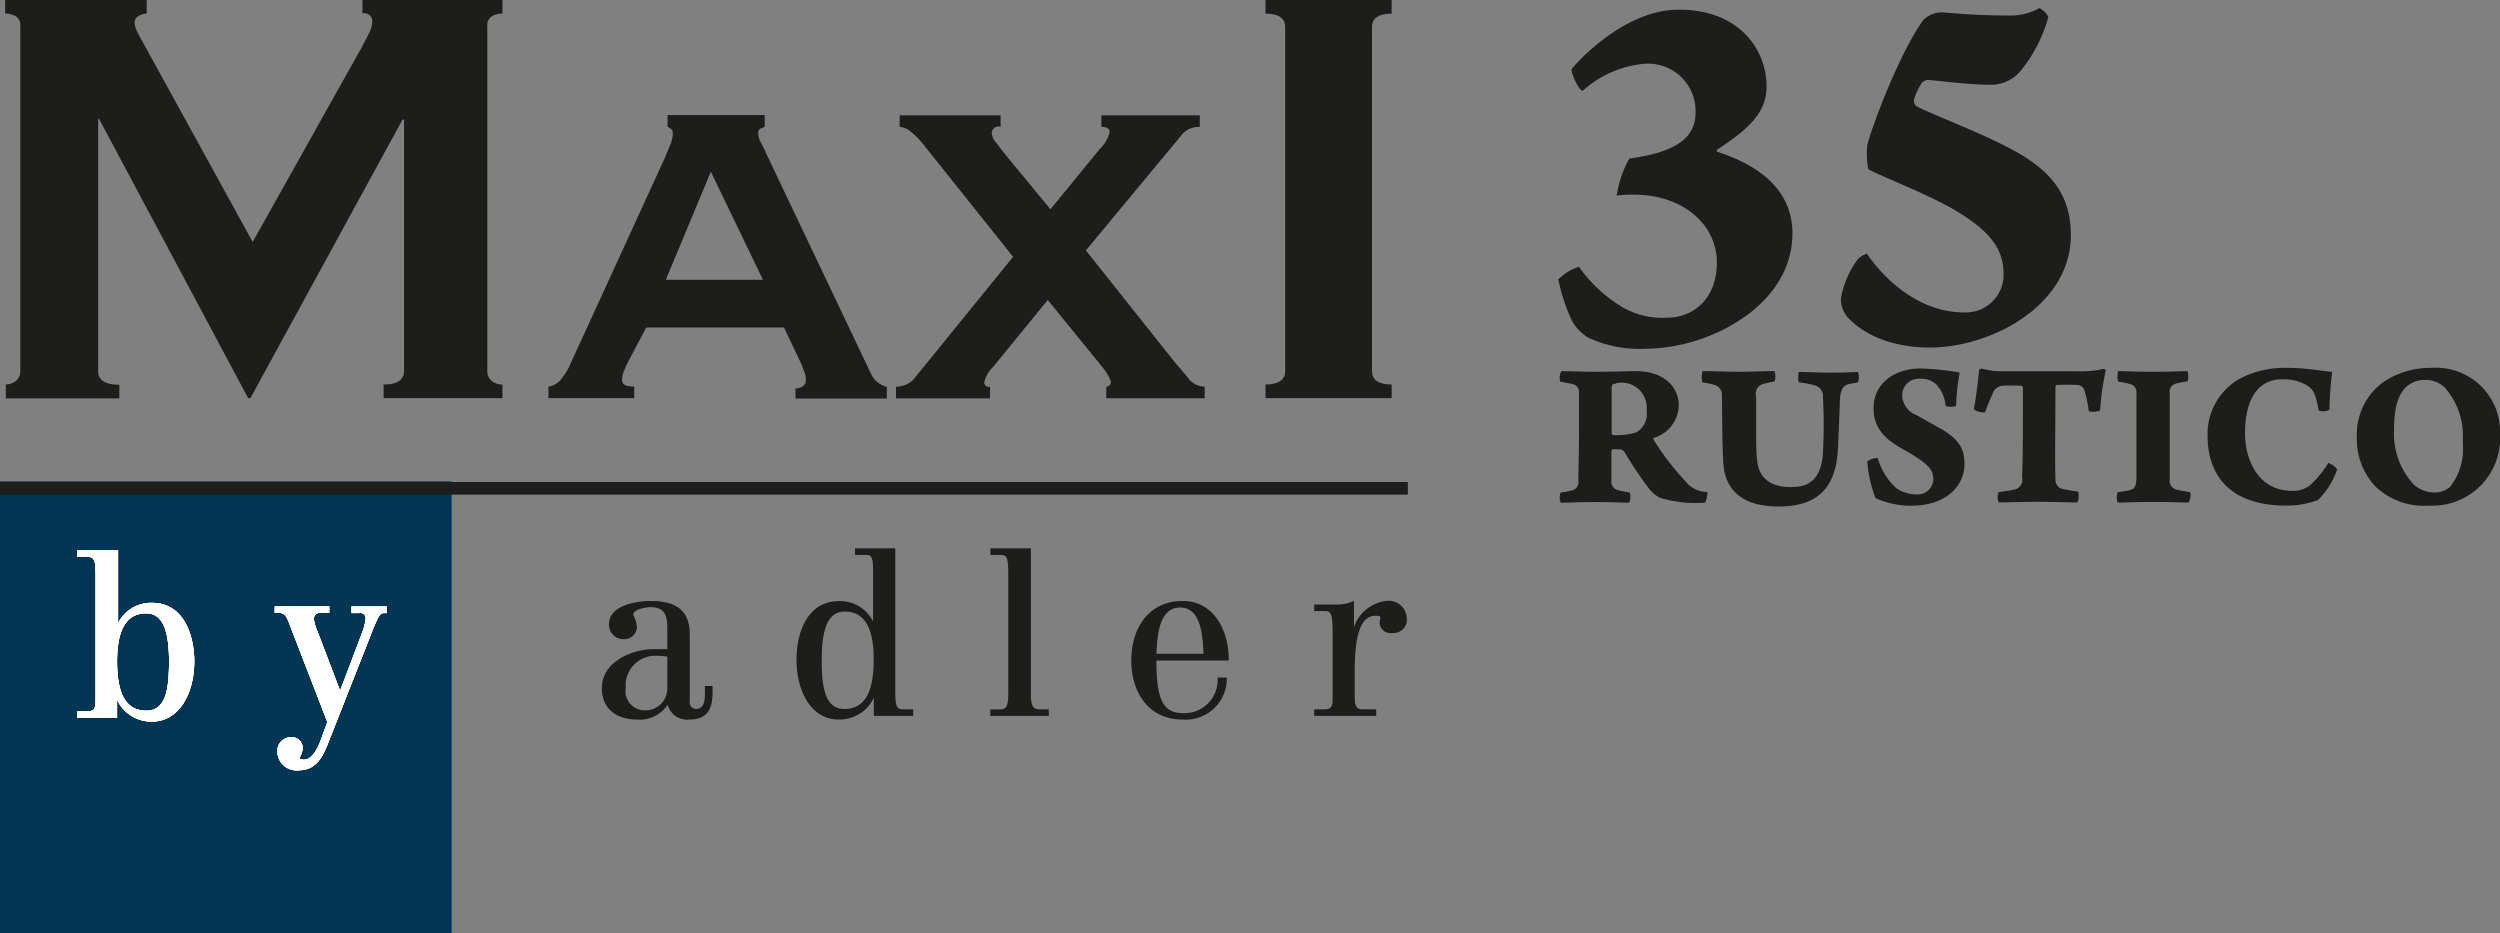
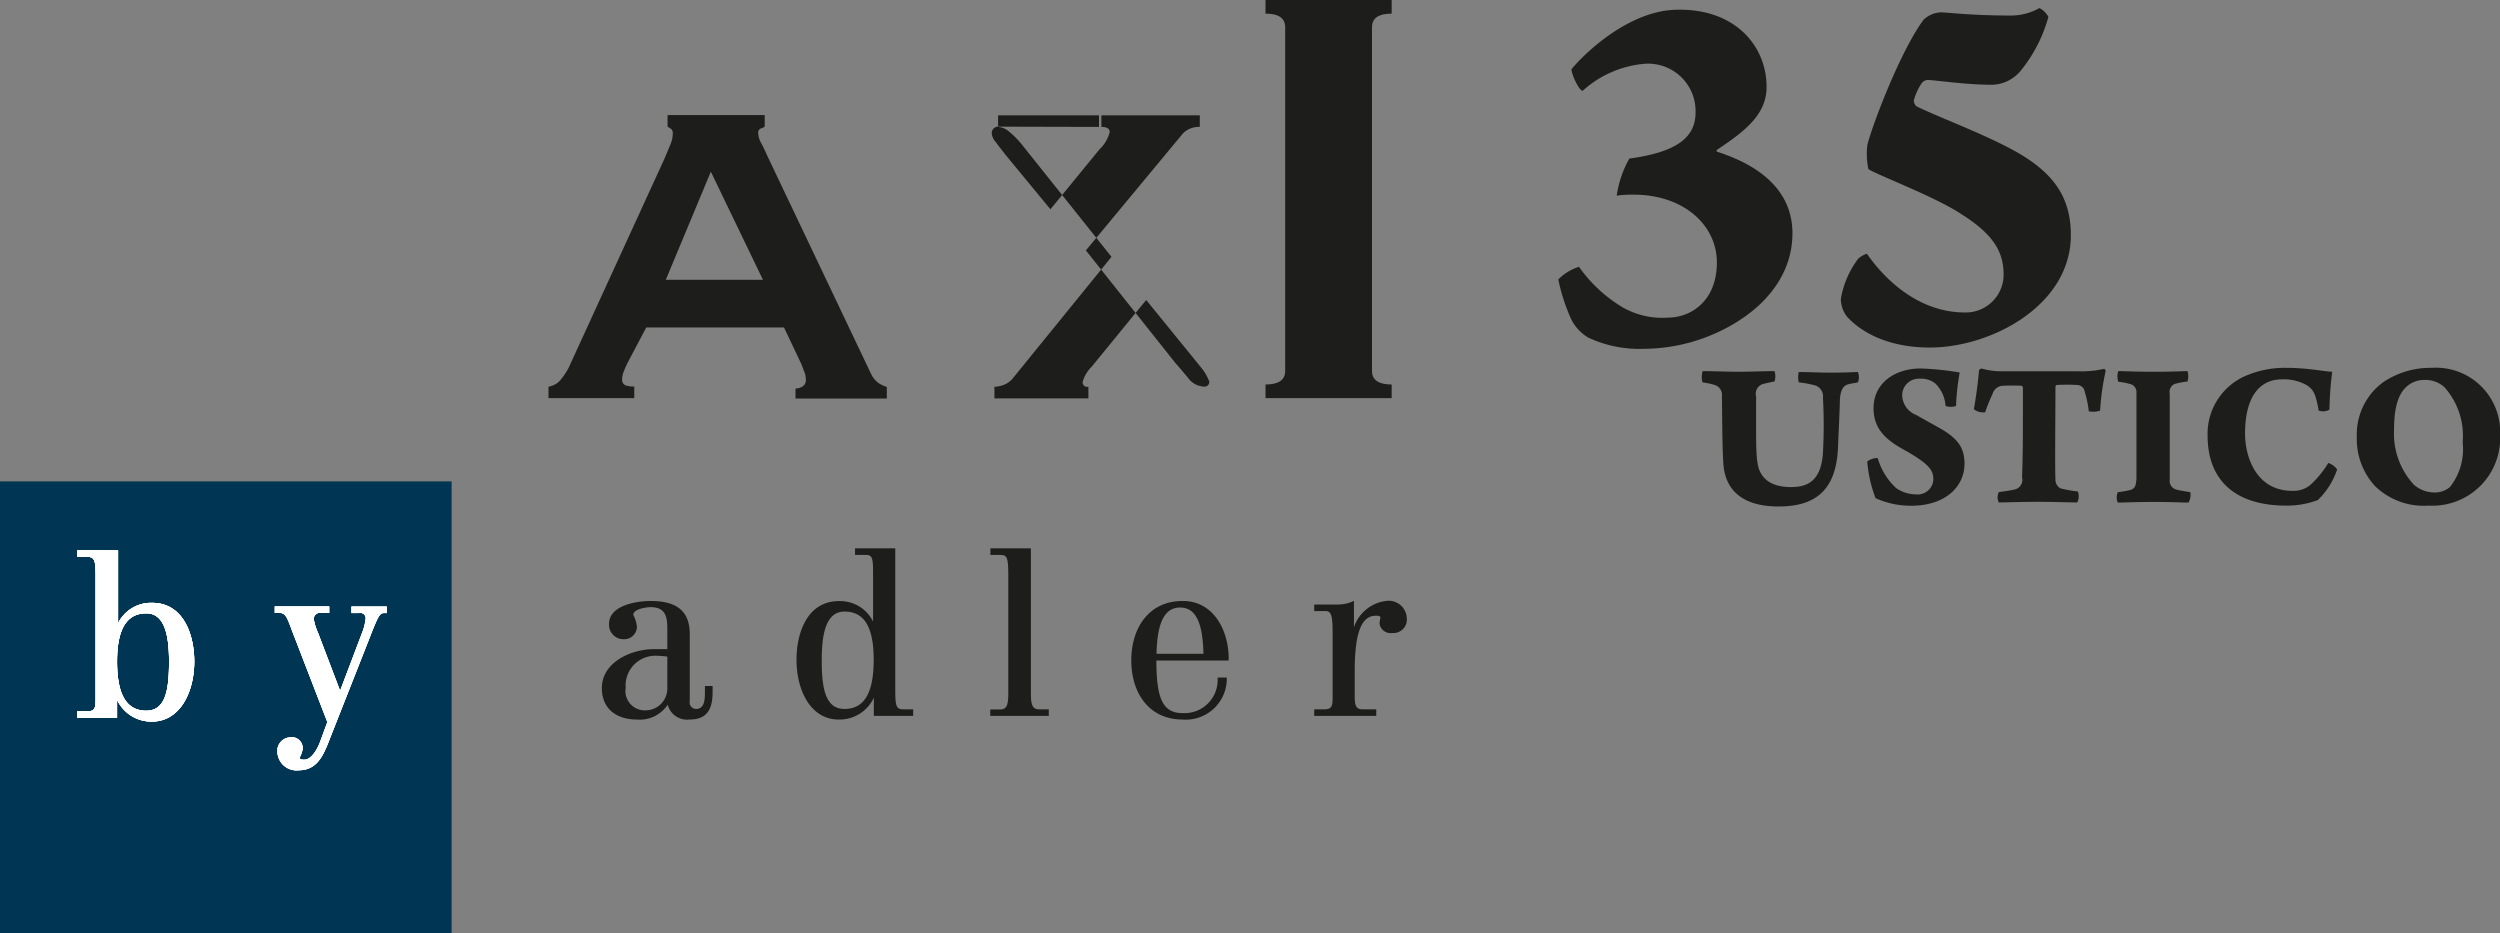
<svg xmlns="http://www.w3.org/2000/svg" viewBox="0 0 198.18 73.96">
  <rect x="0" y="0" width="198.18" height="73.96" fill="#808080" stroke="none" />
  <defs>
    <style>.cls-1{isolation:isolate;}.cls-2,.cls-5,.cls-7{mix-blend-mode:multiply;}.cls-3,.cls-5,.cls-7{fill:#1d1d1b;}.cls-4{fill:#003553;}.cls-5,.cls-6{fill-rule:evenodd;}.cls-6{fill:#fff;}.cls-7{stroke:#1d1d1b;stroke-miterlimit:3.86;}</style>
  </defs>
  <title>logo-maxi-35-rustico</title>
  <g class="cls-1">
    <g id="Vordergrund">
      <g class="cls-2">
-         <path class="cls-3" d="M217.63,178.78a1.36,1.36,0,0,0,.84-0.27,1,1,0,0,0,.36-0.81V150.34a0.8,0.8,0,0,0-.36-0.75,1.64,1.64,0,0,0-.84-0.21V148.3h11.22v1.08a1.31,1.31,0,0,0-.63.18,0.58,0.58,0,0,0-.33.54,1.86,1.86,0,0,0,.24.78q0.24,0.48.54,1l8.58,15.6,8.64-15.42q0.42-.78.63-1.23a2,2,0,0,0,.21-0.81,0.64,0.64,0,0,0-.78-0.66V148.3h11.1v1.08a1.64,1.64,0,0,0-.84.21,0.8,0.8,0,0,0-.36.75V177.7a1,1,0,0,0,.36.81,1.36,1.36,0,0,0,.84.27v1.08h-9.42v-1.08q1.62,0,1.62-1.08V157.78h-0.12l-12.06,22.08h-0.18l-11.82-22.14H225v20q0,1.08,1.68,1.08v1.08h-9v-1.08Z" transform="translate(-217.22 -148.3)" />
        <path class="cls-3" d="M260.7,178.95a1.55,1.55,0,0,0,1-.59,5.27,5.27,0,0,0,.59-0.89l7.6-16.58,0.48-1.15a2.21,2.21,0,0,0,.18-0.84,0.43,0.43,0,0,0-.13-0.38l-0.28-.18v-0.92h7.7v0.92a1.14,1.14,0,0,1-.33.15,0.37,0.37,0,0,0-.18.41,1.64,1.64,0,0,0,.23.74q0.23,0.43.48,1L286.3,178a1.85,1.85,0,0,0,.56.66,2.33,2.33,0,0,0,.66.31v0.92h-7.24V179.1a1.12,1.12,0,0,0,.54-0.15,0.58,0.58,0,0,0,.28-0.56,1.5,1.5,0,0,0-.1-0.56l-0.25-.66-1.38-2.91H268.45L267,177q-0.2.41-.33,0.74a1.67,1.67,0,0,0-.13.59,0.48,0.48,0,0,0,.25.51,2,2,0,0,0,.71.1v0.92H260.7v-0.92Zm17-8.47-4.13-8.57L270,170.48h7.75Z" transform="translate(-217.22 -148.3)" />
-         <path class="cls-3" d="M296.45,158.34a0.52,0.52,0,0,0-.61.56,1.23,1.23,0,0,0,.31.66q0.31,0.41.77,1l3.57,4.33,3.88-4.74a2.9,2.9,0,0,0,.82-1.38c0-.27-0.22-0.41-0.66-0.41v-0.92h7.8v0.92a1.8,1.8,0,0,0-1.33.51l-7.7,9.28,7.09,8.92q0.41,0.46,1,1.17a1.65,1.65,0,0,0,1.33.71v0.92h-7.8v-0.92a0.37,0.37,0,0,0,.36-0.41,4,4,0,0,0-.56-1l-4.44-5.46-4.33,5.3a2.62,2.62,0,0,0-.71,1.22,0.37,0.37,0,0,0,.46.36v0.92h-7.45v-0.92a2.31,2.31,0,0,0,.74-0.15,1.77,1.77,0,0,0,.79-0.61l7.75-9.54-7-8.77a7.18,7.18,0,0,0-1.17-1.2,1.46,1.46,0,0,0-.82-0.33v-0.92h8v0.92Z" transform="translate(-217.22 -148.3)" />
+         <path class="cls-3" d="M296.45,158.34a0.52,0.52,0,0,0-.61.56,1.23,1.23,0,0,0,.31.66q0.31,0.41.77,1l3.57,4.33,3.88-4.74a2.9,2.9,0,0,0,.82-1.38c0-.27-0.22-0.41-0.66-0.41v-0.92h7.8v0.92a1.8,1.8,0,0,0-1.33.51l-7.7,9.28,7.09,8.92q0.41,0.46,1,1.17a1.65,1.65,0,0,0,1.33.71v0.92v-0.92a0.37,0.37,0,0,0,.36-0.41,4,4,0,0,0-.56-1l-4.44-5.46-4.33,5.3a2.62,2.62,0,0,0-.71,1.22,0.37,0.37,0,0,0,.46.36v0.92h-7.45v-0.92a2.31,2.31,0,0,0,.74-0.15,1.77,1.77,0,0,0,.79-0.61l7.75-9.54-7-8.77a7.18,7.18,0,0,0-1.17-1.2,1.46,1.46,0,0,0-.82-0.33v-0.92h8v0.92Z" transform="translate(-217.22 -148.3)" />
        <path class="cls-3" d="M317.54,178.78q1.56,0,1.56-1.08V150.46q0-1.08-1.56-1.08V148.3h10v1.08q-1.56,0-1.56,1.08V177.7q0,1.08,1.56,1.08v1.08h-10v-1.08Z" transform="translate(-217.22 -148.3)" />
      </g>
      <g class="cls-2">
-         <path class="cls-3" d="M341,177.72c0.42,0,1.87.05,2.55,0.05,1.75,0,2.77-.05,3.35-0.05,2.18,0,3.4,1.22,3.4,2.72a2.76,2.76,0,0,1-2,2.58,0.17,0.17,0,0,0,0,.14,21.65,21.65,0,0,0,2.6,3.37,2.16,2.16,0,0,0,1.67.77,1.93,1.93,0,0,1-.19.85,9.94,9.94,0,0,1-3.57-.39,2.55,2.55,0,0,1-.9-0.77,30.34,30.34,0,0,1-1.89-2.82,0.52,0.52,0,0,0-.49-0.25c-0.17,0-.44,0-0.49,0a0.16,0.16,0,0,0-.08.12c0,1,0,1.82,0,2.36a0.68,0.68,0,0,0,.44.73,5.7,5.7,0,0,0,1,.2,1,1,0,0,1-.05.82c-0.29,0-1.24-.05-2.65-0.05s-2.26.05-2.75,0.05a1,1,0,0,1,0-.82c0.26,0,.66-0.1.88-0.15a0.67,0.67,0,0,0,.51-0.78c0-.54.05-2.46,0.05-3.52,0-1.67,0-2.86,0-3.47a0.61,0.61,0,0,0-.48-0.65,9.19,9.19,0,0,0-1-.2A1,1,0,0,1,341,177.72Zm4.1,1a0.51,0.51,0,0,0-.12.25c0,0.53,0,2.41,0,3.65a0.15,0.15,0,0,0,.12.17,5.37,5.37,0,0,0,1.8-.2,1.66,1.66,0,0,0,.85-1.72,2,2,0,0,0-2.07-2.24A1.51,1.51,0,0,0,345.14,178.76Z" transform="translate(-217.22 -148.3)" />
        <path class="cls-3" d="M352.19,177.72c0.87,0,2,.05,2.86.05s1.92-.05,2.84-0.05a1.34,1.34,0,0,1,0,.82c-0.32.05-.7,0.15-0.88,0.19a0.81,0.81,0,0,0-.58,1c0,1.24,0,2,0,2.89,0,0.46,0,1.65.1,2.29,0.14,1.19.93,2,2.65,2,1.09,0,2.41-.27,2.55-2.75a40.23,40.23,0,0,0,0-4.33,0.91,0.91,0,0,0-.7-1,9,9,0,0,0-1.22-.22,1.9,1.9,0,0,1,0-.82c0.8,0,1.6.05,2.4,0.05,1.58,0,1.94-.05,2.29-0.05a1.13,1.13,0,0,1,0,.82c-0.27.07-.53,0.08-0.82,0.17s-0.56.37-.61,1.22c0,0.54-.1,2.63-0.15,3.79-0.15,3.62-2.06,4.66-4.71,4.66-3.21,0-4.23-1.62-4.37-3.31-0.1-1.27-.1-4.35-0.12-5.46a0.81,0.81,0,0,0-.54-0.85,6,6,0,0,0-1-.22A1.65,1.65,0,0,1,352.19,177.72Z" transform="translate(-217.22 -148.3)" />
        <path class="cls-3" d="M367.54,187a2.8,2.8,0,0,0,1.53.49,1.25,1.25,0,0,0,1.41-1.17c0-.68-0.22-1.14-2-2.18-1.16-.66-2.74-1.44-2.74-3.47s1.72-3.16,3.74-3.16a22.32,22.32,0,0,1,3.09.32,18,18,0,0,0-.29,2.65,1.27,1.27,0,0,1-.83,0,2.78,2.78,0,0,0-.8-1.77,1.83,1.83,0,0,0-1.26-.39,1.32,1.32,0,0,0-1.38,1.34,1.72,1.72,0,0,0,1.1,1.53l2,1.12c1.27,0.75,1.84,1.46,1.84,2.75,0,1.77-1.46,3.33-4.23,3.33a6.73,6.73,0,0,1-2.82-.6,10.34,10.34,0,0,1-.66-2.91,1.36,1.36,0,0,1,.83-0.27A5.18,5.18,0,0,0,367.54,187Z" transform="translate(-217.22 -148.3)" />
        <path class="cls-3" d="M381.89,188.13c-0.71,0-1.77-.05-3.08-0.05-1.48,0-2.55.05-3.14,0.05a0.92,0.92,0,0,1,0-.82c0.51-.07,1-0.14,1.16-0.19a0.79,0.79,0,0,0,.68-1c0.08-1.78.07-4.37,0.07-7.09a0.2,0.2,0,0,0-.1-0.15,14.66,14.66,0,0,0-1.51,0,0.89,0.89,0,0,0-.8.66,12.43,12.43,0,0,0-.58,1.44,1.2,1.2,0,0,1-.9-0.24c0.14-.71.34-2.18,0.41-3.09a0.34,0.34,0,0,1,.2-0.14,5.41,5.41,0,0,0,1.63.22h5.95a8.25,8.25,0,0,0,2.14-.19,0.23,0.23,0,0,1,.12.17,19.65,19.65,0,0,0-.44,3.14,1.65,1.65,0,0,1-.9.05,8.16,8.16,0,0,0-.32-1.55,0.62,0.62,0,0,0-.59-0.53,13.6,13.6,0,0,0-1.65,0,0.19,0.19,0,0,0-.08.15c0,2.46-.05,6.36,0,7.29a0.8,0.8,0,0,0,.39.75,9.05,9.05,0,0,0,1.39.25A1.15,1.15,0,0,1,381.89,188.13Z" transform="translate(-217.22 -148.3)" />
        <path class="cls-3" d="M385.14,177.72c0.58,0,1.43.05,2.67,0.05,1.82,0,2.38-.05,2.82-0.05a1.48,1.48,0,0,1,0,.82,6.68,6.68,0,0,0-1,.19,0.68,0.68,0,0,0-.41.77c0,0.56,0,1.43,0,2.89s0,3.26,0,3.93a0.71,0.71,0,0,0,.49.78c0.2,0.07.75,0.15,1.14,0.22a1.22,1.22,0,0,1-.14.82c-0.53,0-1.27-.05-2.77-0.05s-2.19.05-2.84,0.05a1.05,1.05,0,0,1,0-.82c0.37-.05.65-0.1,0.83-0.14,0.49-.1.59-0.24,0.65-0.88,0-.41,0-2.94,0-3.77,0-1.84,0-2.41,0-3.09a0.65,0.65,0,0,0-.44-0.68,6.19,6.19,0,0,0-1-.2A1.35,1.35,0,0,1,385.14,177.72Z" transform="translate(-217.22 -148.3)" />
        <path class="cls-3" d="M400,178.79a3.75,3.75,0,0,0-1.87-.42c-1.79,0-2.94,1.38-2.94,4.3,0,1.9.92,4.54,3.74,4.54a2.12,2.12,0,0,0,1.43-.46,8,8,0,0,0,1.43-1.75,1.43,1.43,0,0,1,.7.51,6,6,0,0,1-1.53,2.43,6.87,6.87,0,0,1-2.52.44c-3.86,0-6.22-1.85-6.22-5.56a5,5,0,0,1,2.87-4.66,7.78,7.78,0,0,1,3.42-.7c1.63,0,2.94.29,3.59,0.31a26.78,26.78,0,0,0-.22,3,1,1,0,0,1-.85.08C400.81,179.73,400.71,179.18,400,178.79Z" transform="translate(-217.22 -148.3)" />
        <path class="cls-3" d="M405.49,186.83a5.51,5.51,0,0,1-1.44-3.91,5.13,5.13,0,0,1,2.06-4.3,6.66,6.66,0,0,1,3.86-1.16,5.09,5.09,0,0,1,5.44,5.29,5.37,5.37,0,0,1-5.66,5.63A5.54,5.54,0,0,1,405.49,186.83Zm5.95,0.07a4.84,4.84,0,0,0,1-3.54A5.78,5.78,0,0,0,411,179a2.21,2.21,0,0,0-1.55-.58,2.08,2.08,0,0,0-1.21.34c-1,.65-1.24,2.07-1.24,3.64a5.94,5.94,0,0,0,1.58,4.33,2.49,2.49,0,0,0,1.65.61A1.83,1.83,0,0,0,411.44,186.9Z" transform="translate(-217.22 -148.3)" />
      </g>
      <g class="cls-2">
        <path class="cls-3" d="M357.26,155.19c0,2.18-1.68,3.49-3.95,5,0,0,0,.08,0,0.13,3.7,1.18,6,3.28,6,6.47,0,2.86-1.64,5.33-4.45,7.06a14.12,14.12,0,0,1-7.31,2.1,9.56,9.56,0,0,1-4.41-.88,3.52,3.52,0,0,1-1.39-1.51,15.16,15.16,0,0,1-1-3.11,4,4,0,0,1,1.64-1,11.34,11.34,0,0,0,3.49,3.23,6.31,6.31,0,0,0,3.53.8c1.93,0,3.91-1.39,3.91-4.37s-2.65-5.38-6.6-5.38a8.7,8.7,0,0,0-1.34.08,8.47,8.47,0,0,1,1-2.94c3.7-.5,5.25-1.64,5.25-3.65a3.76,3.76,0,0,0-4.08-3.86,8.36,8.36,0,0,0-4.87,2.14c-0.29,0-.92-1.39-0.88-1.72,1-1.22,4.58-4.71,8.44-4.71C354.74,149,357.26,151.91,357.26,155.19Z" transform="translate(-217.22 -148.3)" />
        <path class="cls-3" d="M379.6,149.64a11.63,11.63,0,0,1-2.14,4.2,3.05,3.05,0,0,1-2.31,1.18c-2.18,0-4.58-.38-5.12-0.38a0.64,0.64,0,0,0-.5.29,4.75,4.75,0,0,0-.59,1.3,0.57,0.57,0,0,0,.21.5c1.68,0.84,5.59,2.27,8.07,3.7,2.81,1.64,4.16,3.53,4.16,6.51,0,5.59-6.34,8.91-11.17,8.91-3.66,0-5.71-1.47-6.6-2.48a2.29,2.29,0,0,1-.46-1.39,7.28,7.28,0,0,1,1.39-3.19,2.13,2.13,0,0,1,.67-0.38c1.55,2.23,4.24,4.66,7.77,4.66a3,3,0,0,0,3.07-3c0-1.76-.76-3.15-3.28-4.75-2.06-1.39-6.55-3.07-7.44-3.61a5.93,5.93,0,0,1-.08-1.93c0.42-1.64,2.6-7.39,4.45-9.91a2.13,2.13,0,0,1,1.34-.59c0.55,0,2.44.25,5.46,0.25a4.61,4.61,0,0,0,2.39-.59A1.67,1.67,0,0,1,379.6,149.64Z" transform="translate(-217.22 -148.3)" />
      </g>
      <rect class="cls-4" y="38.16" width="35.8" height="35.8" />
      <path class="cls-5" d="M273.72,202.68h-0.62v0.45c0,0.55,0,1.37-.7,1.37a0.52,0.52,0,0,1-.5-0.64v-5.28c0-2-1.23-2.64-3.12-2.64-0.95,0-3.28.29-3.28,1.82a1.14,1.14,0,0,0,1.16,1.21,1,1,0,0,0,1.05-1,2.65,2.65,0,0,0-.29-0.93c0-.46,1.05-0.61,1.36-0.61,1.18,0,1.34.71,1.34,1.73v1.6c-0.36,0-.71,0-1.07,0-1.82,0-4.12,1.05-4.12,3.08,0,1.69,1.21,2.5,2.78,2.5a2.65,2.65,0,0,0,2.44-1.18,1.58,1.58,0,0,0,1.71,1.18c1.48,0,1.85-.89,1.85-2.21v-0.45Zm-3.6.2a1.73,1.73,0,0,1-1.71,1.73,1.53,1.53,0,0,1-1.59-1.78,2.36,2.36,0,0,1,2.37-2.55,8.79,8.79,0,0,1,.93.07v2.53Z" transform="translate(-217.22 -148.3)" />
      <path class="cls-5" d="M280.36,200.6c0,2.43,1.12,4.74,3.35,4.74a3,3,0,0,0,2.78-1.73h0v1.44h3.12v-0.52h-0.78c-0.55,0-.64-0.23-0.64-1.53V191.77H285v0.52h0.86c0.5,0,.57.25,0.57,1.39v3.89h0a2.91,2.91,0,0,0-2.69-1.62C281.2,195.94,280.36,198.49,280.36,200.6Zm3.8,3.9c-1.57,0-1.8-1.77-1.8-3.9s0.37-3.82,1.8-3.82,2.32,1,2.32,3.82S285.62,204.5,284.16,204.5Z" transform="translate(-217.22 -148.3)" />
      <path class="cls-5" d="M295.73,205.05h4.63v-0.52H299.6c-0.46,0-.66-0.21-0.66-1.21V191.77h-3.21v0.52h0.78c0.55,0,.64.2,0.64,1.66v9.38c0,1-.2,1.21-0.66,1.21h-0.77v0.52Z" transform="translate(-217.22 -148.3)" />
      <path class="cls-5" d="M314.62,200.65c0.05-2.23-1.11-4.71-3.64-4.71-2.71,0-4.08,2.16-4.08,4.71s1.37,4.69,4.08,4.69a3.25,3.25,0,0,0,3.49-3.33h-0.73a2.63,2.63,0,0,1-2.76,2.82c-1.6,0-2.09-1.16-2.09-4.17h5.72Zm-5.72-.52c0.05-2.14.48-3.67,1.87-3.67s1.8,1.53,1.85,3.67H308.9Z" transform="translate(-217.22 -148.3)" />
      <path class="cls-5" d="M321.32,205.05h5v-0.52h-1.07c-0.53,0-.64-0.27-0.64-1.07v-1.93c0-3.23.59-4.42,1.68-4.42,0.12,0,.36,0,0.36.14a3.18,3.18,0,0,0-.07.48,0.88,0.88,0,0,0,1,.75,1.07,1.07,0,0,0,1.16-1.18,1.44,1.44,0,0,0-1.59-1.37,3.09,3.09,0,0,0-2.6,2.09h0v-2.09a2.89,2.89,0,0,1-1.21.29h-1.94v0.52h0.89c0.48,0,.57.36,0.57,1.85v4.87c0,0.71,0,1.07-.64,1.07h-0.82v0.52Z" transform="translate(-217.22 -148.3)" />
      <path class="cls-6" d="M232.62,200.74c0-2.1-.84-4.65-3.35-4.65a2.91,2.91,0,0,0-2.69,1.62h0v-5.79h-3.24v0.52h0.77c0.59,0,.69.23,0.69,1.48v9.7c0,0.71,0,1.07-.64,1.07h-0.82v0.52h3.16v-1.44h0a3,3,0,0,0,2.78,1.73C231.49,205.49,232.62,203.17,232.62,200.74Zm-6.12,0c0-2.78.89-3.82,2.32-3.82s1.8,1.68,1.8,3.82-0.23,3.9-1.8,3.9S226.5,203.38,226.5,200.74Z" transform="translate(-217.22 -148.3)" />
      <path class="cls-6" d="M232.62,200.74c0-2.1-.84-4.65-3.35-4.65a2.91,2.91,0,0,0-2.69,1.62h0v-5.79h-3.24v0.52h0.77c0.59,0,.69.23,0.69,1.48v9.7c0,0.71,0,1.07-.64,1.07h-0.82v0.52h3.16v-1.44h0a3,3,0,0,0,2.78,1.73C231.49,205.49,232.62,203.17,232.62,200.74Zm-6.12,0c0-2.78.89-3.82,2.32-3.82s1.8,1.68,1.8,3.82-0.23,3.9-1.8,3.9S226.5,203.38,226.5,200.74Z" transform="translate(-217.22 -148.3)" />
      <path class="cls-6" d="M232.62,200.74c0-2.1-.84-4.65-3.35-4.65a2.91,2.91,0,0,0-2.69,1.62h0v-5.79h-3.24v0.52h0.77c0.59,0,.69.23,0.69,1.48v9.7c0,0.71,0,1.07-.64,1.07h-0.82v0.52h3.16v-1.44h0a3,3,0,0,0,2.78,1.73C231.49,205.49,232.62,203.17,232.62,200.74Zm-6.12,0c0-2.78.89-3.82,2.32-3.82s1.8,1.68,1.8,3.82-0.23,3.9-1.8,3.9S226.5,203.38,226.5,200.74Z" transform="translate(-217.22 -148.3)" />
      <path class="cls-6" d="M232.62,200.74c0-2.1-.84-4.65-3.35-4.65a2.91,2.91,0,0,0-2.69,1.62h0v-5.79h-3.24v0.52h0.77c0.59,0,.69.23,0.69,1.48v9.7c0,0.71,0,1.07-.64,1.07h-0.82v0.52h3.16v-1.44h0a3,3,0,0,0,2.78,1.73C231.49,205.49,232.62,203.17,232.62,200.74Zm-6.12,0c0-2.78.89-3.82,2.32-3.82s1.8,1.68,1.8,3.82-0.23,3.9-1.8,3.9S226.5,203.38,226.5,200.74Z" transform="translate(-217.22 -148.3)" />
      <path class="cls-6" d="M239,196.89h0.39c0.48,0,.61.41,1,1.46l2.78,7.19-0.57,1.55c-0.18.5-.66,1.43-1.25,1.43-0.21,0-.37,0-0.37-0.18a2,2,0,0,0,.23-0.66,0.86,0.86,0,0,0-1-.93,1.07,1.07,0,0,0-1,1.18,1.52,1.52,0,0,0,1.71,1.43c1.6,0,2.05-1.5,2.55-2.76l3-7.61c0.75-1.94.86-2.09,1.21-2.09h0.2v-0.52h-2.8v0.52h0.61a0.42,0.42,0,0,1,.52.41,4.38,4.38,0,0,1-.3,1.19l-1.73,4.56h0l-1.75-4.6a4.17,4.17,0,0,1-.34-1.11,0.5,0.5,0,0,1,.62-0.46h0.61v-0.52H239v0.52Z" transform="translate(-217.22 -148.3)" />
      <path class="cls-6" d="M239,196.89h0.39c0.48,0,.61.41,1,1.46l2.78,7.19-0.57,1.55c-0.18.5-.66,1.43-1.25,1.43-0.21,0-.37,0-0.37-0.18a2,2,0,0,0,.23-0.66,0.86,0.86,0,0,0-1-.93,1.07,1.07,0,0,0-1,1.18,1.52,1.52,0,0,0,1.71,1.43c1.6,0,2.05-1.5,2.55-2.76l3-7.61c0.75-1.94.86-2.09,1.21-2.09h0.2v-0.52h-2.8v0.52h0.61a0.42,0.42,0,0,1,.52.41,4.38,4.38,0,0,1-.3,1.19l-1.73,4.56h0l-1.75-4.6a4.17,4.17,0,0,1-.34-1.11,0.5,0.5,0,0,1,.62-0.46h0.61v-0.52H239v0.52Z" transform="translate(-217.22 -148.3)" />
      <path class="cls-6" d="M239,196.89h0.39c0.48,0,.61.41,1,1.46l2.78,7.19-0.57,1.55c-0.18.5-.66,1.43-1.25,1.43-0.21,0-.37,0-0.37-0.18a2,2,0,0,0,.23-0.66,0.86,0.86,0,0,0-1-.93,1.07,1.07,0,0,0-1,1.18,1.52,1.52,0,0,0,1.71,1.43c1.6,0,2.05-1.5,2.55-2.76l3-7.61c0.75-1.94.86-2.09,1.21-2.09h0.2v-0.52h-2.8v0.52h0.61a0.42,0.42,0,0,1,.52.41,4.38,4.38,0,0,1-.3,1.19l-1.73,4.56h0l-1.75-4.6a4.17,4.17,0,0,1-.34-1.11,0.5,0.5,0,0,1,.62-0.46h0.61v-0.52H239v0.52Z" transform="translate(-217.22 -148.3)" />
-       <path class="cls-6" d="M239,196.89h0.39c0.48,0,.61.41,1,1.46l2.78,7.19-0.57,1.55c-0.18.5-.66,1.43-1.25,1.43-0.21,0-.37,0-0.37-0.18a2,2,0,0,0,.23-0.66,0.86,0.86,0,0,0-1-.93,1.07,1.07,0,0,0-1,1.18,1.52,1.52,0,0,0,1.71,1.43c1.6,0,2.05-1.5,2.55-2.76l3-7.61c0.75-1.94.86-2.09,1.21-2.09h0.2v-0.52h-2.8v0.52h0.61a0.42,0.42,0,0,1,.52.41,4.38,4.38,0,0,1-.3,1.19l-1.73,4.56h0l-1.75-4.6a4.17,4.17,0,0,1-.34-1.11,0.5,0.5,0,0,1,.62-0.46h0.61v-0.52H239v0.52Z" transform="translate(-217.22 -148.3)" />
-       <line class="cls-7" y1="38.71" x2="111.6" y2="38.71" />
    </g>
  </g>
</svg>